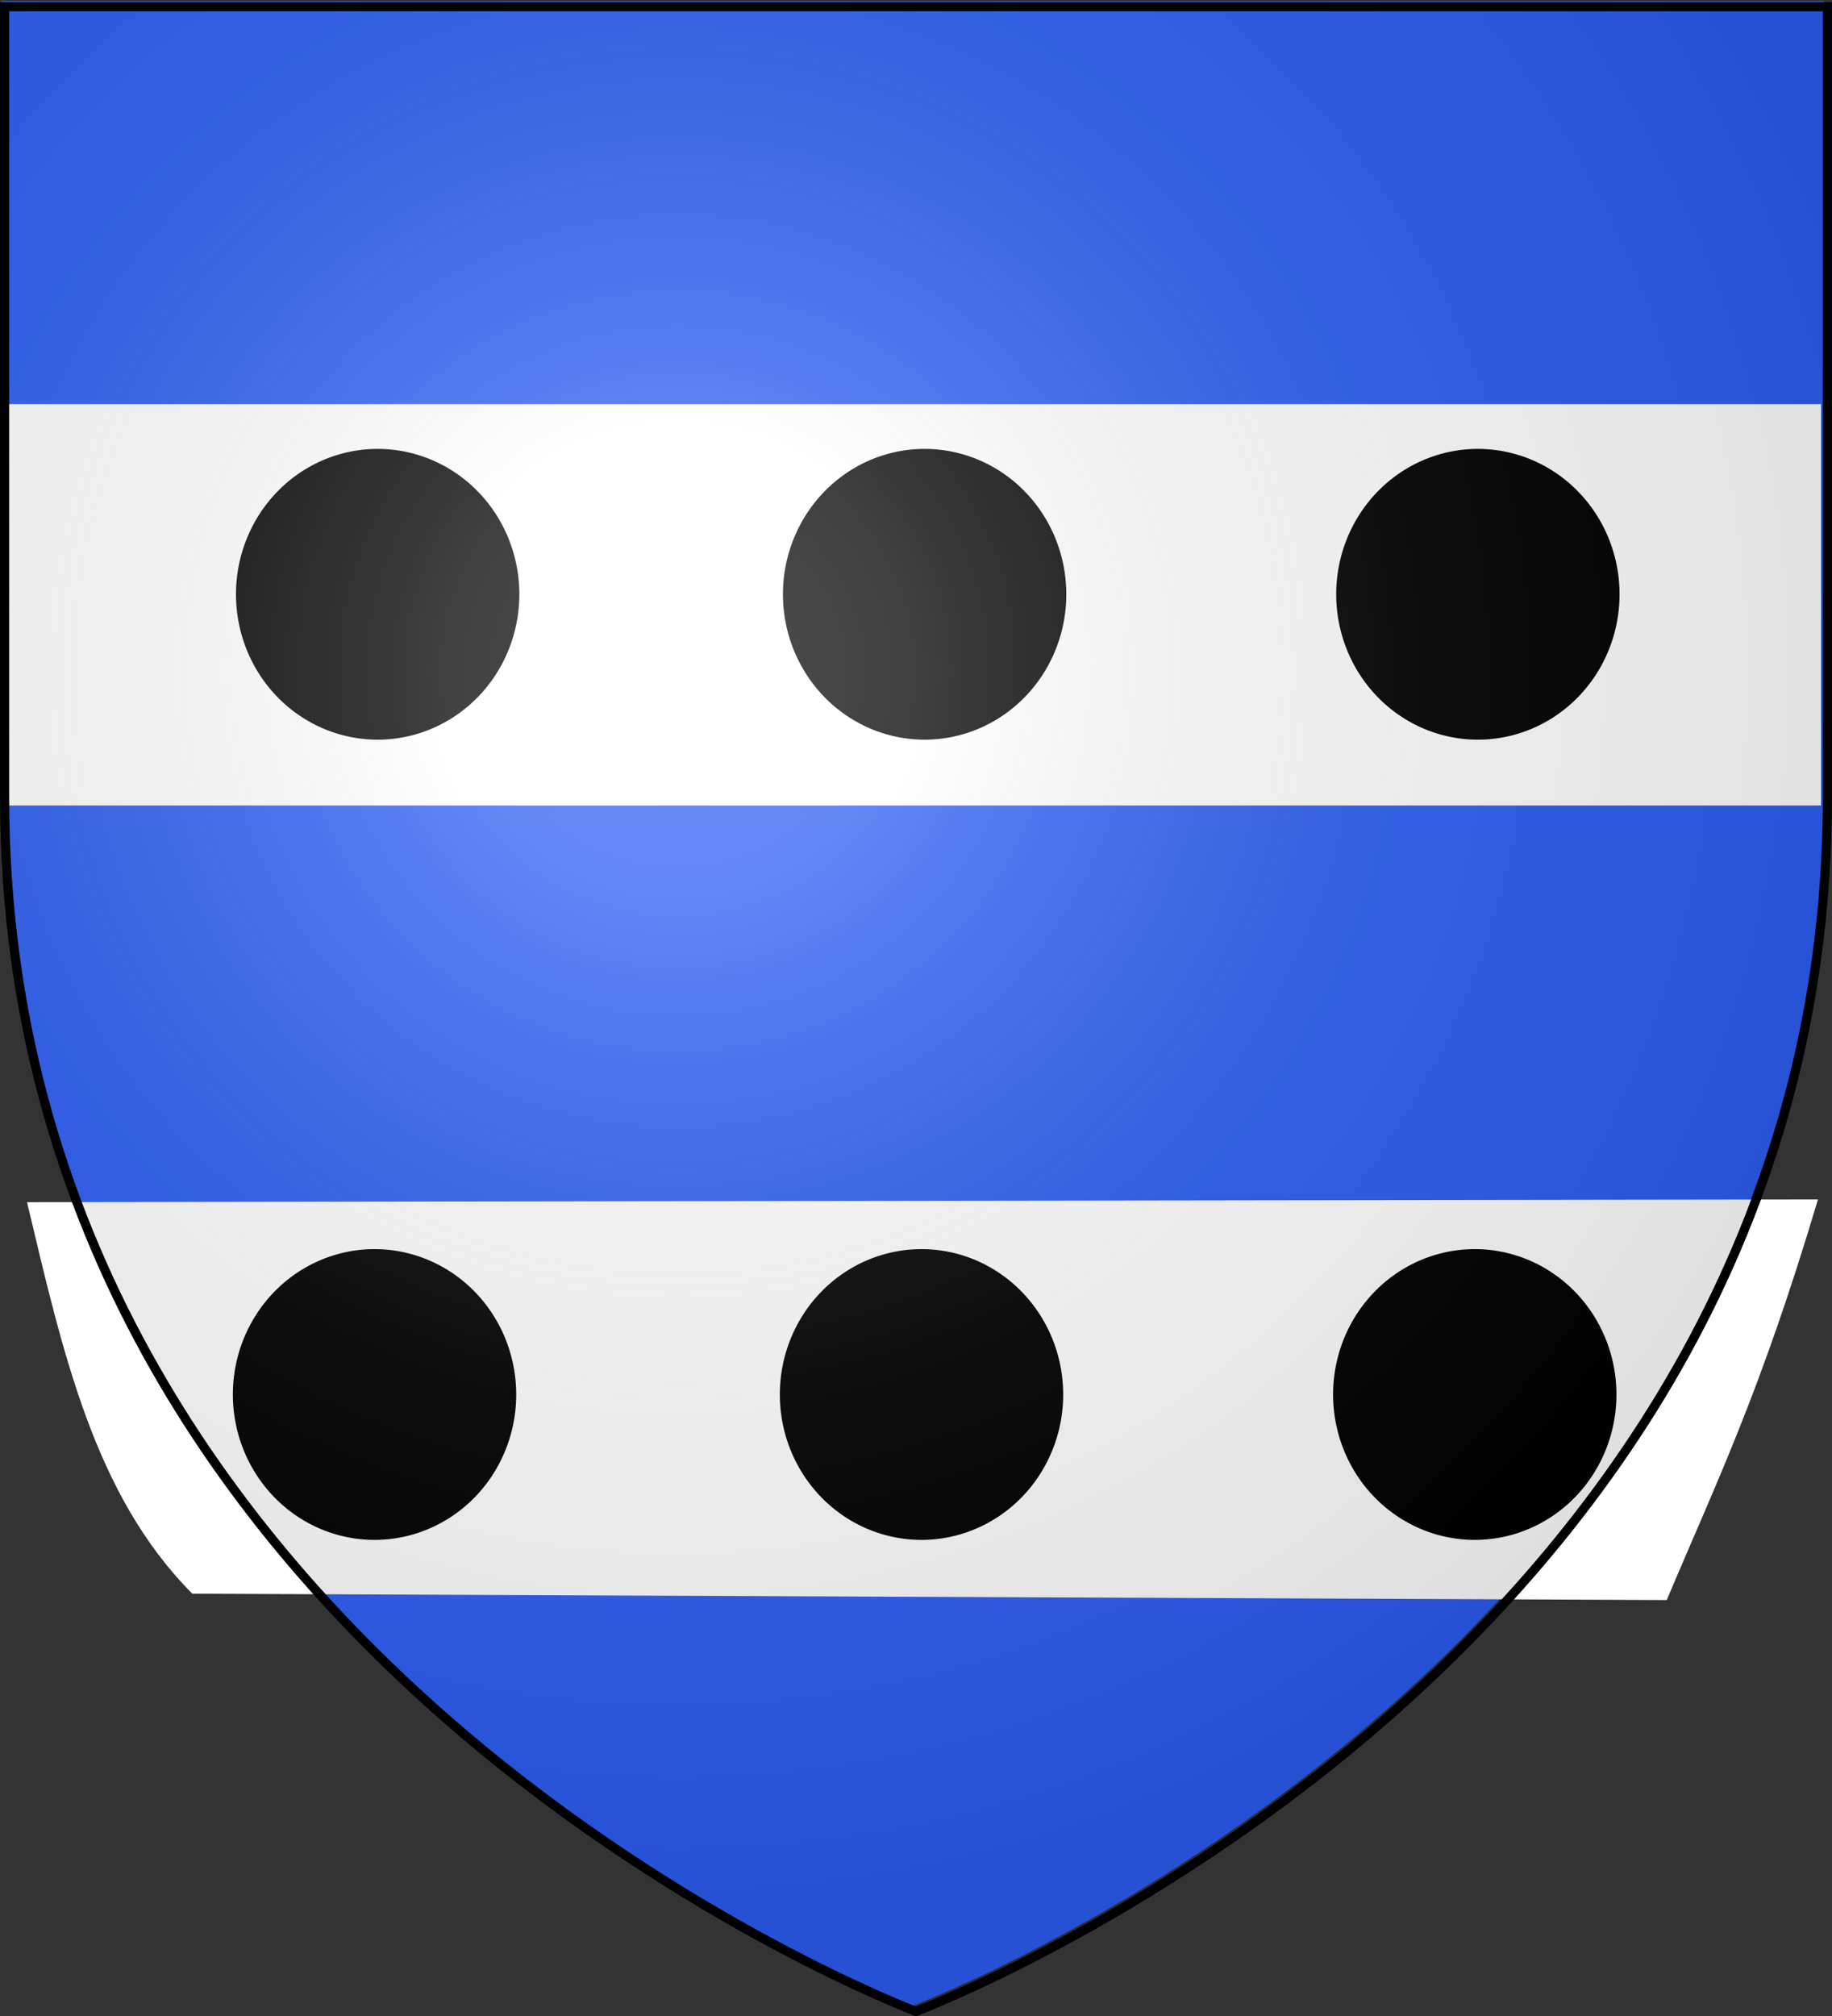
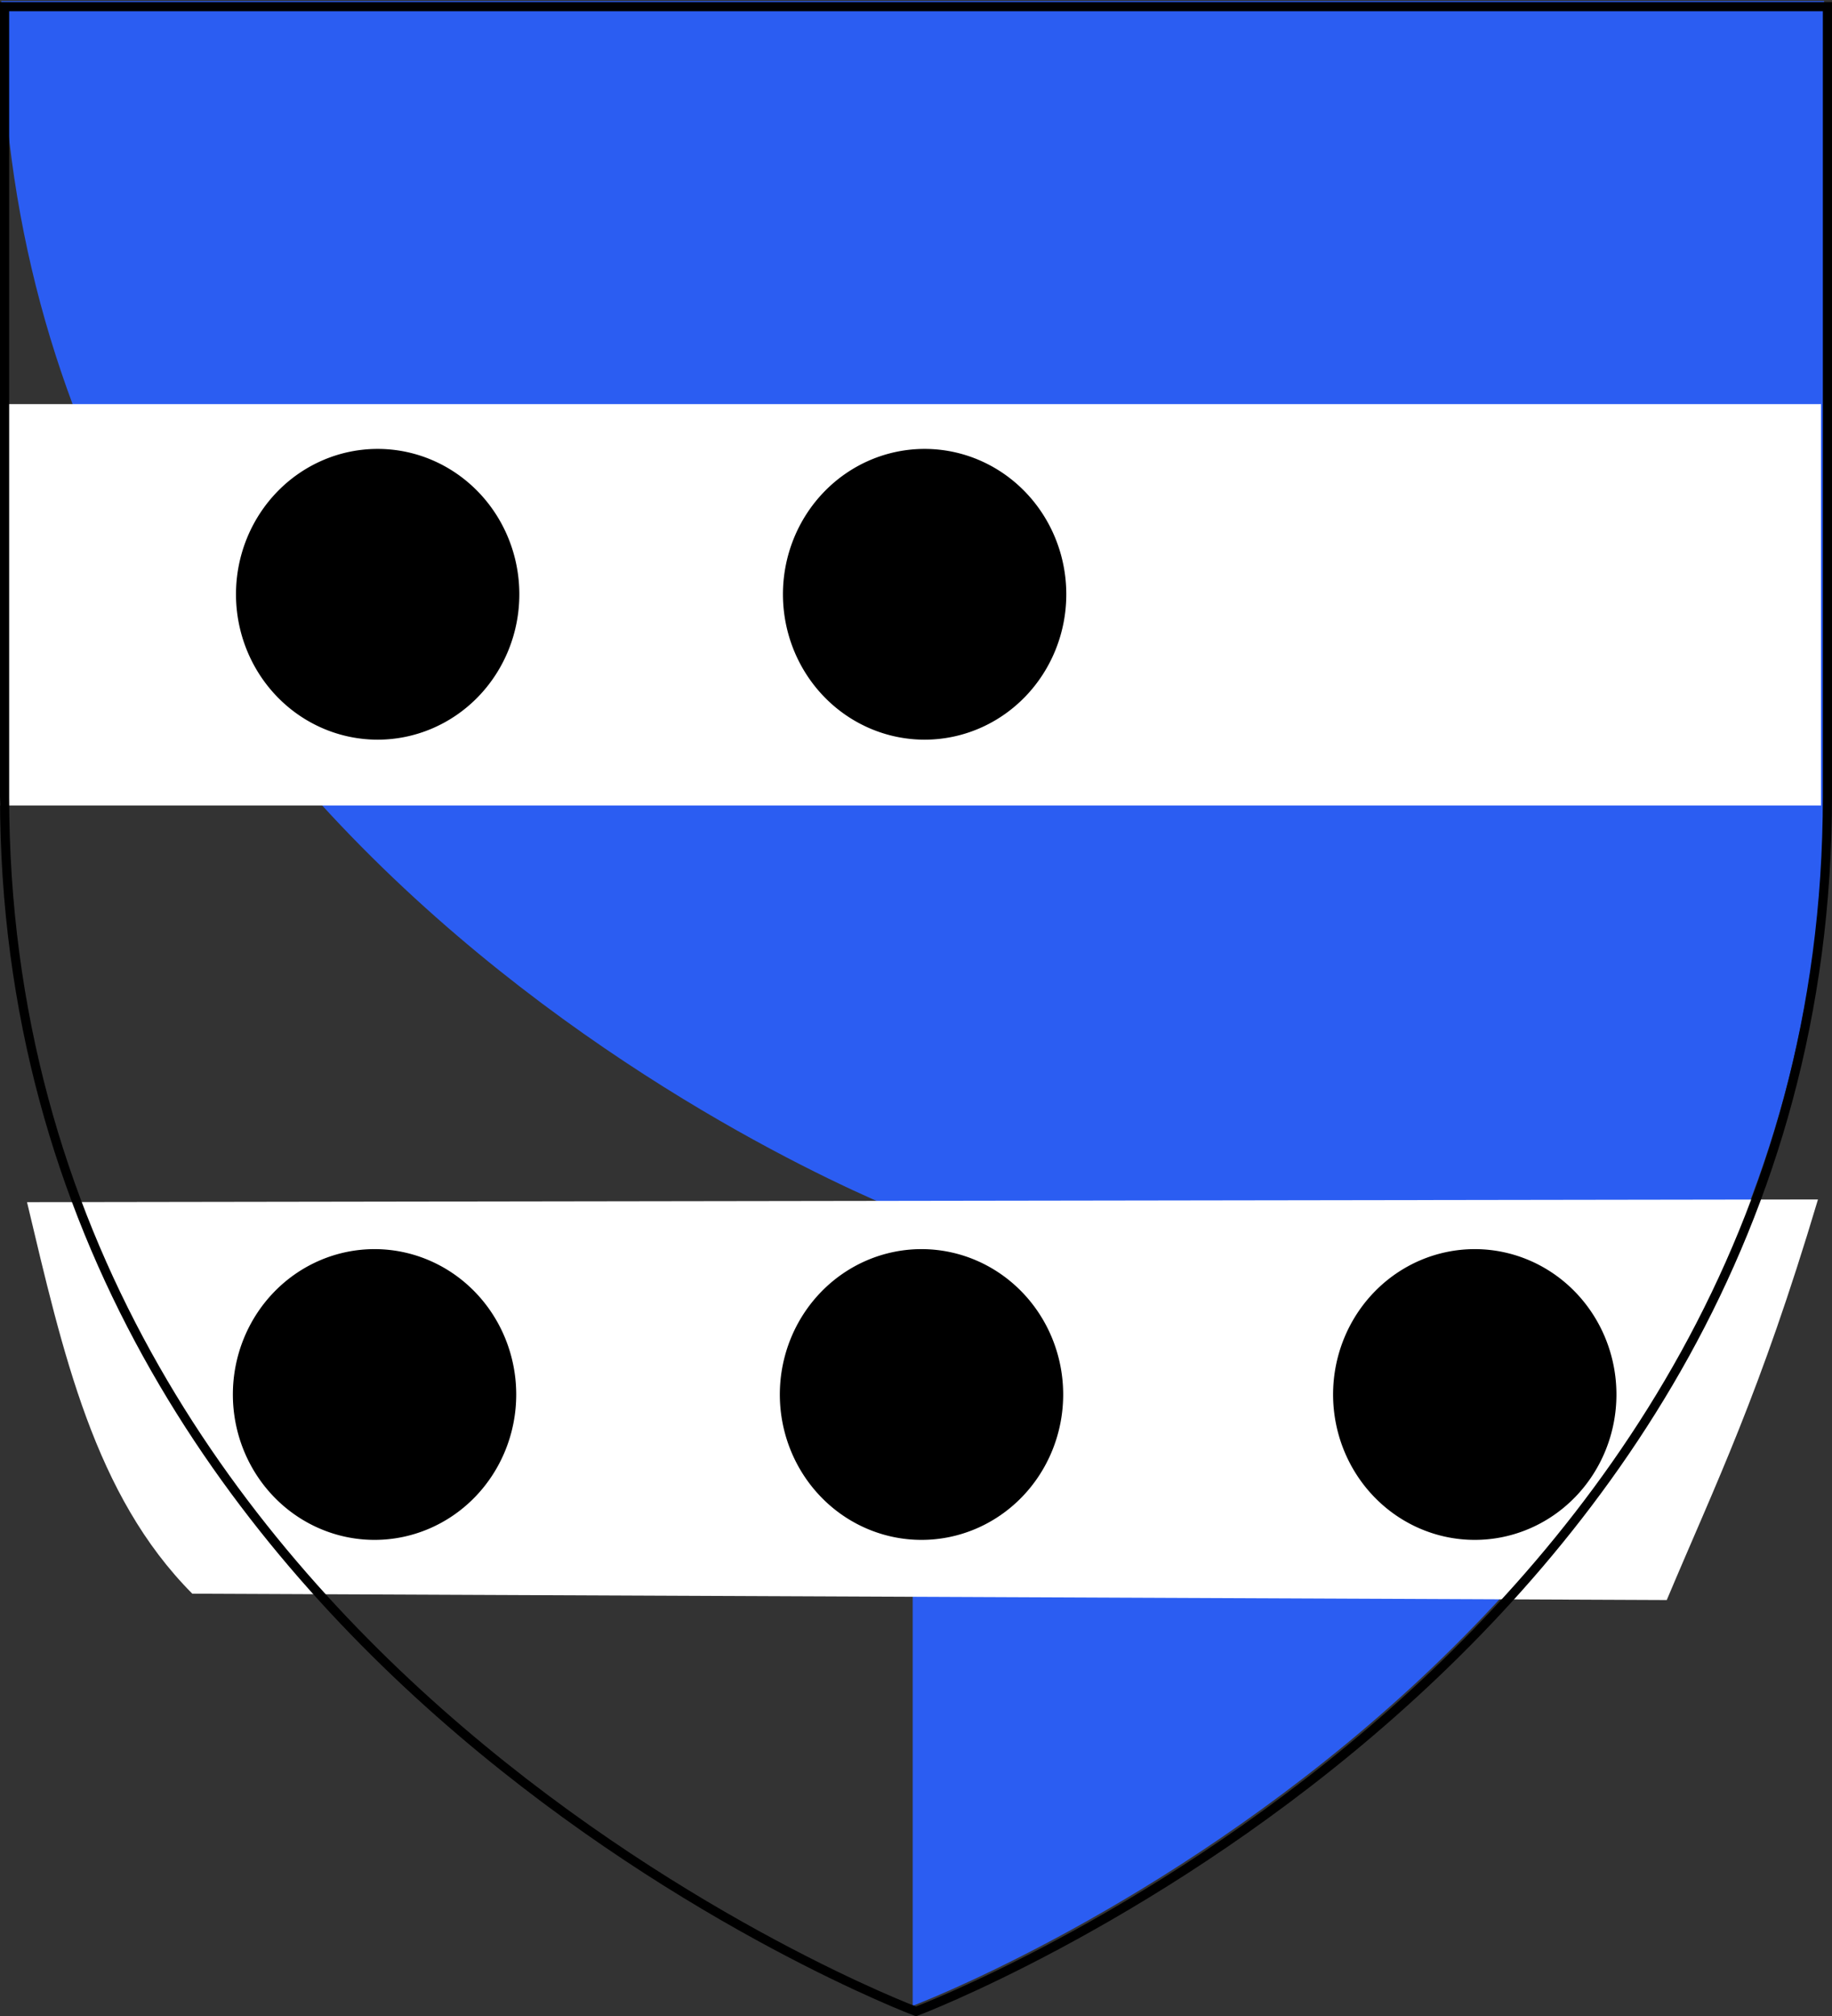
<svg xmlns="http://www.w3.org/2000/svg" xmlns:xlink="http://www.w3.org/1999/xlink" width="600" height="660" version="1.0">
  <rect width="100%" height="100%" fill="#333333" stroke="none" />
  <defs>
    <linearGradient id="b">
      <stop offset="0" style="stop-color:white;stop-opacity:.314" />
      <stop offset=".19" style="stop-color:white;stop-opacity:.251" />
      <stop offset=".6" style="stop-color:#6b6b6b;stop-opacity:.125" />
      <stop offset="1" style="stop-color:black;stop-opacity:.125" />
    </linearGradient>
    <linearGradient id="a">
      <stop offset="0" style="stop-color:#fd0000;stop-opacity:1" />
      <stop offset=".5" style="stop-color:#e77275;stop-opacity:.659" />
      <stop offset="1" style="stop-color:black;stop-opacity:.323" />
    </linearGradient>
    <radialGradient xlink:href="#b" id="c" cx="221.445" cy="226.331" r="300" fx="221.445" fy="226.331" gradientTransform="matrix(1.353 0 0 1.349 -77.63 -85.747)" gradientUnits="userSpaceOnUse" />
  </defs>
  <g style="display:inline">
-     <path d="M298.915 656.657s298.5-112.32 298.5-397.772V.334h-597v258.551c0 285.452 298.5 397.772 298.5 397.772z" style="fill:#2b5df2;fill-opacity:1;fill-rule:evenodd;stroke:none;stroke-width:1px;stroke-linecap:butt;stroke-linejoin:miter;stroke-opacity:1" />
+     <path d="M298.915 656.657s298.5-112.32 298.5-397.772V.334h-597c0 285.452 298.5 397.772 298.5 397.772z" style="fill:#2b5df2;fill-opacity:1;fill-rule:evenodd;stroke:none;stroke-width:1px;stroke-linecap:butt;stroke-linejoin:miter;stroke-opacity:1" />
    <path d="M8.849 393.566c11.804 49.542 22.043 95.93 54.137 128.182l482.894 2.078c16.093-38.251 30.427-67.13 49.525-131.144l-586.556.884z" style="fill:#fff;fill-opacity:1;stroke:none;stroke-width:3;stroke-miterlimit:4;stroke-dasharray:none;stroke-opacity:1" />
    <path d="M68.61 187.496z" style="opacity:1;fill:#000;fill-opacity:1;fill-rule:nonzero;stroke:none;stroke-width:2;stroke-miterlimit:4;stroke-dasharray:none;stroke-dashoffset:0;stroke-opacity:1" transform="matrix(77.248 0 0 1.17 -5241.746 -36.056)" />
-     <path d="M68.61 187.496z" style="opacity:1;fill:#000;fill-opacity:1;fill-rule:nonzero;stroke:none;stroke-width:2;stroke-miterlimit:4;stroke-dasharray:none;stroke-dashoffset:0;stroke-opacity:1;display:inline" transform="matrix(77.248 0 0 1.17 -5190.746 -268.056)" />
-     <path d="M68.61 187.496z" style="opacity:1;fill:#000;fill-opacity:1;fill-rule:nonzero;stroke:none;stroke-width:2;stroke-miterlimit:4;stroke-dasharray:none;stroke-dashoffset:0;stroke-opacity:1;display:inline" transform="matrix(77.248 0 0 1.17 -5190.746 -269.056)" />
-     <path d="M68.61 187.496z" style="opacity:1;fill:#000;fill-opacity:1;fill-rule:nonzero;stroke:none;stroke-width:2;stroke-miterlimit:4;stroke-dasharray:none;stroke-dashoffset:0;stroke-opacity:1;display:inline" transform="matrix(77.248 0 0 1.17 -5105.746 -527.056)" />
    <path d="M154 223a58 57 0 1 1-116 0 58 57 0 1 1 116 0z" style="opacity:1;fill:#000;fill-opacity:1;fill-rule:nonzero;stroke:none;stroke-width:2;stroke-miterlimit:4;stroke-dasharray:none;stroke-dashoffset:0;stroke-opacity:1;display:inline" transform="matrix(.8 0 0 .835 45.868 270.331)" />
    <path d="M154 223a58 57 0 1 1-116 0 58 57 0 1 1 116 0z" style="opacity:1;fill:#000;fill-opacity:1;fill-rule:nonzero;stroke:none;stroke-width:2;stroke-miterlimit:4;stroke-dasharray:none;stroke-dashoffset:0;stroke-opacity:1;display:inline" transform="matrix(.8 0 0 .835 225.003 270.331)" />
    <path d="M154 223a58 57 0 1 1-116 0 58 57 0 1 1 116 0z" style="opacity:1;fill:#000;fill-opacity:1;fill-rule:nonzero;stroke:none;stroke-width:2;stroke-miterlimit:4;stroke-dasharray:none;stroke-dashoffset:0;stroke-opacity:1;display:inline" transform="matrix(.8 0 0 .835 406.2 270.331)" />
    <path d="M-.395 132.3v131.4h596.79V132.3H-.395z" style="fill:#fff;fill-opacity:1;stroke:none;stroke-width:3.211;stroke-miterlimit:4;stroke-dasharray:none;stroke-opacity:1;display:inline" />
    <path d="M154 223a58 57 0 1 1-116 0 58 57 0 1 1 116 0z" style="opacity:1;fill:#000;fill-opacity:1;fill-rule:nonzero;stroke:none;stroke-width:2;stroke-miterlimit:4;stroke-dasharray:none;stroke-dashoffset:0;stroke-opacity:1;display:inline" transform="matrix(.8 0 0 .835 46.888 8.354)" />
    <path d="M154 223a58 57 0 1 1-116 0 58 57 0 1 1 116 0z" style="opacity:1;fill:#000;fill-opacity:1;fill-rule:nonzero;stroke:none;stroke-width:2;stroke-miterlimit:4;stroke-dasharray:none;stroke-dashoffset:0;stroke-opacity:1;display:inline" transform="matrix(.8 0 0 .835 226.023 8.354)" />
-     <path d="M154 223a58 57 0 1 1-116 0 58 57 0 1 1 116 0z" style="opacity:1;fill:#000;fill-opacity:1;fill-rule:nonzero;stroke:none;stroke-width:2;stroke-miterlimit:4;stroke-dasharray:none;stroke-dashoffset:0;stroke-opacity:1;display:inline" transform="matrix(.8 0 0 .835 407.22 8.354)" />
  </g>
-   <path d="M300 658.5s298.5-112.32 298.5-397.772V2.176H1.5v258.552C1.5 546.18 300 658.5 300 658.5z" style="opacity:1;fill:url(#c);fill-opacity:1;fill-rule:evenodd;stroke:none;stroke-width:1px;stroke-linecap:butt;stroke-linejoin:miter;stroke-opacity:1" />
  <path d="M300 658.5S1.5 546.18 1.5 260.728V2.176h597v258.552C598.5 546.18 300 658.5 300 658.5z" style="opacity:1;fill:none;fill-opacity:1;fill-rule:evenodd;stroke:#000;stroke-width:3;stroke-linecap:butt;stroke-linejoin:miter;stroke-miterlimit:4;stroke-dasharray:none;stroke-opacity:1" />
</svg>